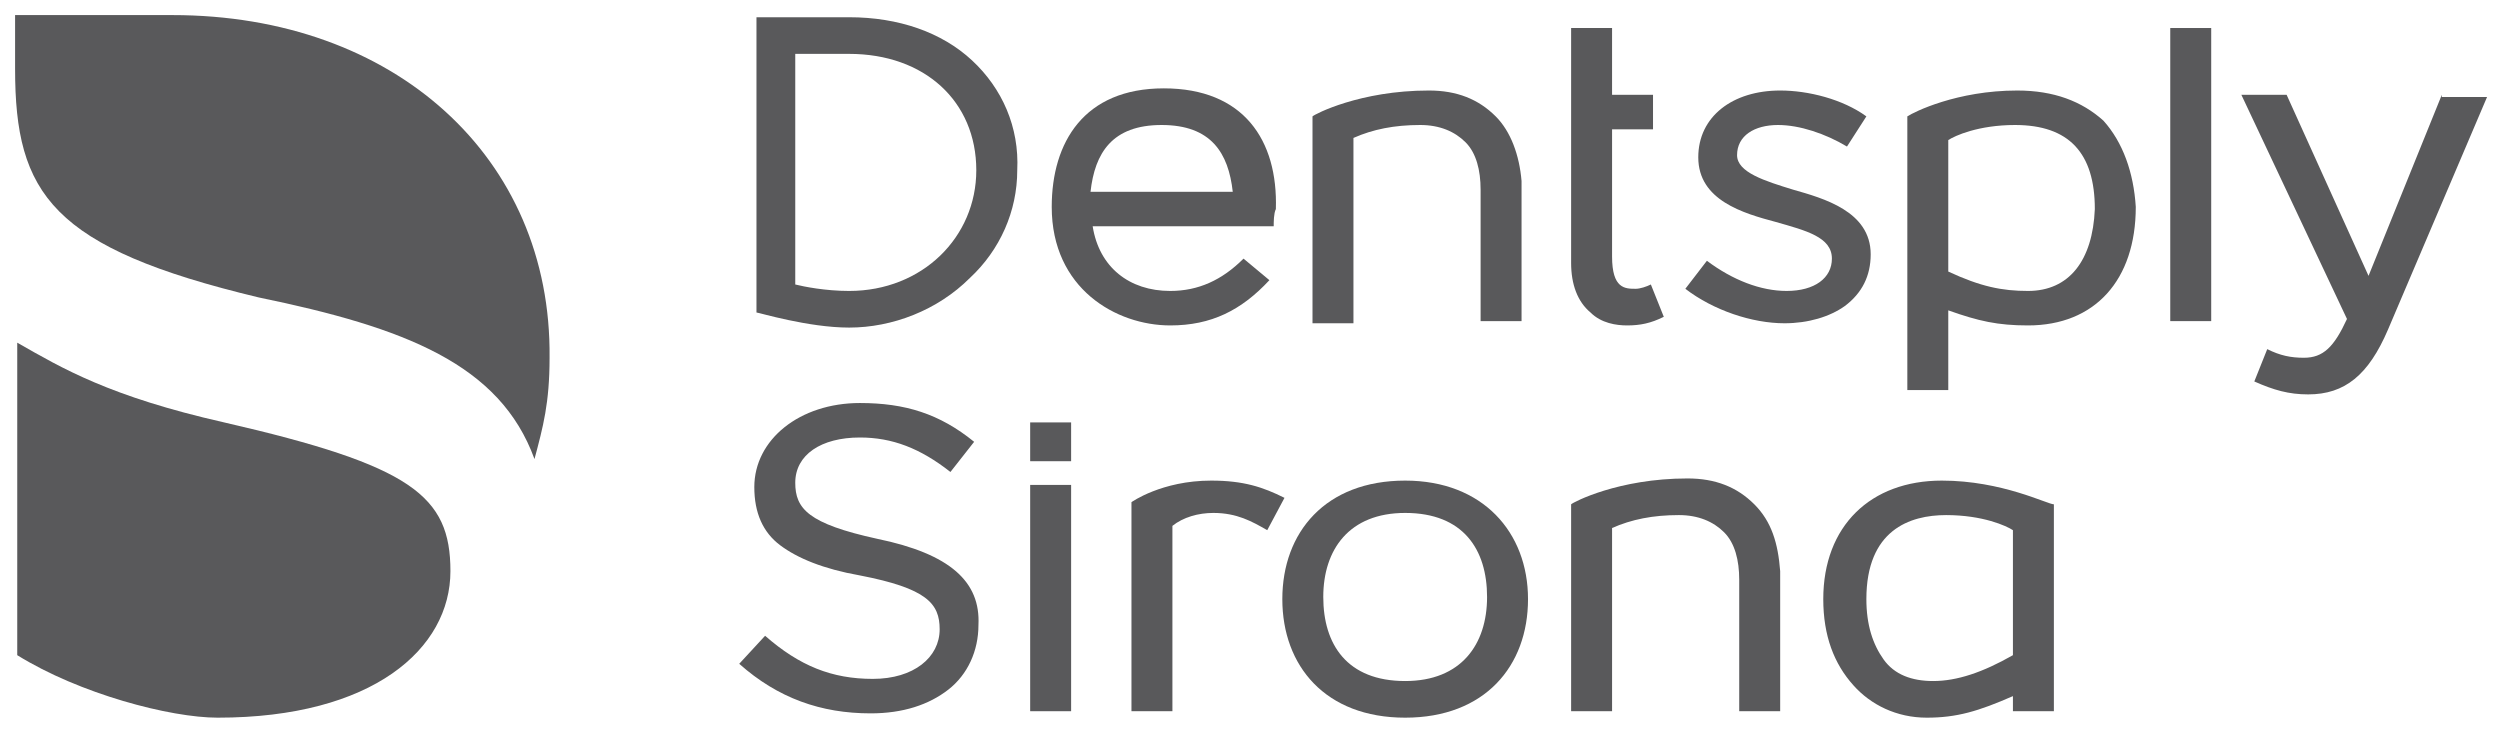
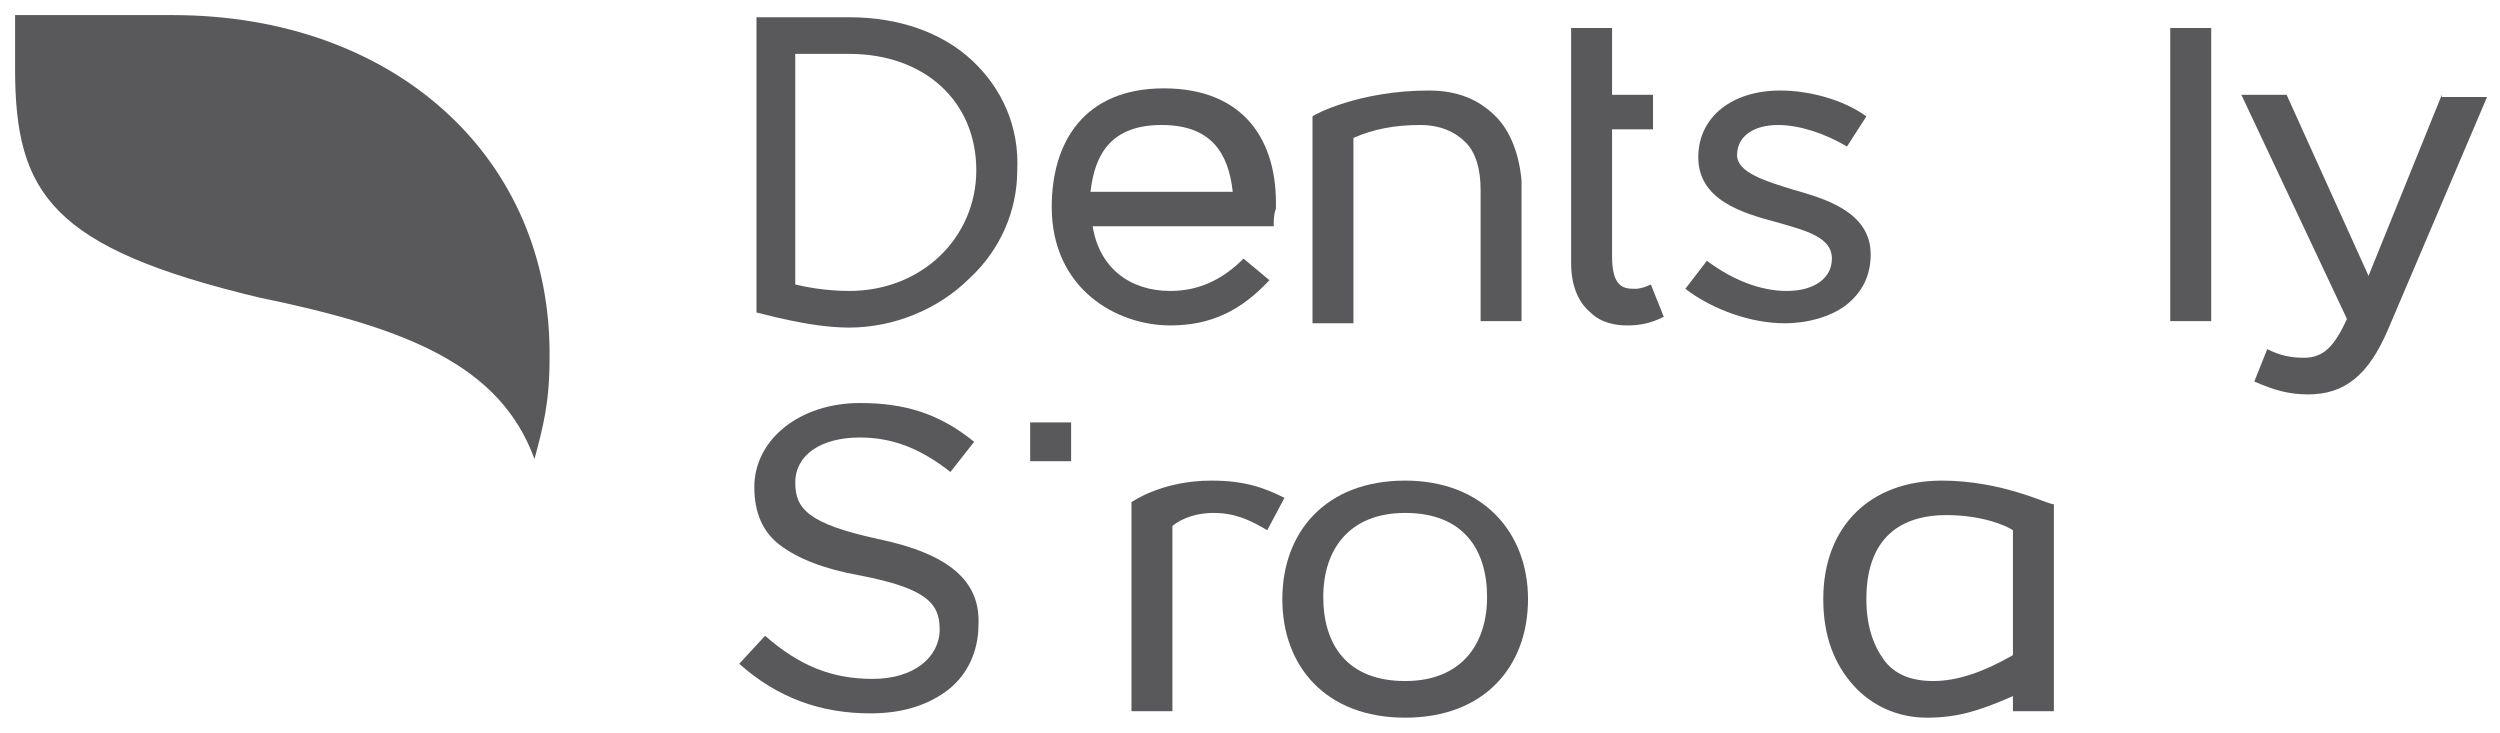
<svg xmlns="http://www.w3.org/2000/svg" version="1.1" id="Layer_1" x="0px" y="0px" viewBox="0 0 116 34" style="enable-background:new 0 0 116 34;" xml:space="preserve">
  <style type="text/css">
	.st0{fill:#59595B;}
</style>
  <g>
    <path class="st0" d="M93.4,30.4c-1.4,0.8-2.6,1.2-3.7,1.2c-1,0-1.8-0.3-2.3-1c-0.5-0.7-0.8-1.6-0.8-2.8c0-3.2,2-3.9,3.7-3.9   c1.7,0,2.8,0.5,3.1,0.7V30.4z M90.1,22.3c-3.3,0-5.5,2.1-5.5,5.5c0,1.7,0.5,3,1.4,4c0.8,0.9,2,1.5,3.4,1.5c1.4,0,2.4-0.3,4-1V33   h1.9v-9.6C95,23.4,92.9,22.3,90.1,22.3" />
    <path class="st0" d="M40.7,25c-3.2-0.7-3.8-1.4-3.8-2.6c0-1.3,1.2-2.1,3-2.1c1.5,0,2.8,0.5,4.2,1.6l1.1-1.4   c-1.6-1.3-3.2-1.8-5.3-1.8c-2.8,0-4.9,1.7-4.9,3.9c0,1.2,0.4,2.1,1.2,2.7c0.8,0.6,2,1.1,3.7,1.4c3.1,0.6,3.7,1.3,3.7,2.5   c0,1.3-1.2,2.3-3.1,2.3c-1.9,0-3.4-0.6-5-2l-1.2,1.3c1.8,1.6,3.8,2.3,6.1,2.3c1.5,0,2.7-0.4,3.6-1.1c0.9-0.7,1.4-1.8,1.4-3   C45.5,27,44.1,25.7,40.7,25" />
    <rect x="47.8" y="19.6" class="st0" width="1.9" height="1.8" />
-     <rect x="47.8" y="22.5" class="st0" width="1.9" height="10.5" />
    <path class="st0" d="M65.2,31.6c-2.7,0-3.8-1.7-3.8-3.9c0-2.2,1.2-3.9,3.8-3.9c2.7,0,3.8,1.7,3.8,3.9C69,29.9,67.8,31.6,65.2,31.6    M65.2,22.3c-3.7,0-5.7,2.4-5.7,5.5c0,3.1,2,5.5,5.7,5.5c3.7,0,5.7-2.4,5.7-5.5C70.9,24.7,68.8,22.3,65.2,22.3" />
    <path class="st0" d="M39.4,13.5c-1.1,0-2.1-0.2-2.5-0.3V2.5h2.5c3.5,0,5.9,2.2,5.9,5.4C45.3,11,42.8,13.5,39.4,13.5 M45.1,2.8   c-1.4-1.3-3.4-2-5.7-2h-4.3v13.7c0.1,0,2.4,0.7,4.3,0.7c2,0,4.1-0.8,5.6-2.3c1.4-1.3,2.2-3.1,2.2-5C47.3,5.9,46.5,4.1,45.1,2.8" />
    <path class="st0" d="M69.4,5.4c-0.8-0.8-1.8-1.2-3.1-1.2c-3.2,0-5.3,1.1-5.4,1.2v9.6h1.9V6.4c0.9-0.4,1.9-0.6,3.1-0.6   c0.9,0,1.6,0.3,2.1,0.8c0.5,0.5,0.7,1.3,0.7,2.2v6.1h1.9V8.4C70.5,7.2,70.1,6.1,69.4,5.4" />
-     <path class="st0" d="M94.1,13.5c-1.2,0-2.2-0.2-3.7-0.9V6.5c0.3-0.2,1.4-0.7,3.1-0.7c2.5,0,3.7,1.3,3.7,3.9   C97.1,12.1,96,13.5,94.1,13.5 M97.6,5.6c-1-0.9-2.3-1.4-4-1.4c-2.8,0-4.8,1-5.1,1.2v12.7h1.9v-3.7c1.4,0.5,2.3,0.7,3.7,0.7   c3.1,0,5-2.1,5-5.5C99,8,98.5,6.6,97.6,5.6" />
    <rect x="100.7" y="1.3" class="st0" width="1.9" height="13.6" />
    <path class="st0" d="M113.3,4.4l-3.4,8.4l-3.8-8.4h-2.1l4.9,10.4l0,0c-0.6,1.3-1.1,1.8-2,1.8c-0.6,0-1.1-0.1-1.7-0.4l-0.6,1.5   c0.9,0.4,1.6,0.6,2.5,0.6c1.7,0,2.8-0.9,3.7-3l4.6-10.8H113.3z" />
    <path class="st0" d="M72.9,1.3v10.9c0,1,0.3,1.8,0.9,2.3c0.5,0.5,1.2,0.6,1.7,0.6c0.6,0,1.1-0.1,1.7-0.4l-0.6-1.5   c-0.2,0.1-0.5,0.2-0.7,0.2c-0.5,0-1.1,0-1.1-1.5V6h1.9V4.4h-1.9V1.3H72.9z" />
    <path class="st0" d="M56.2,22.3c-2.3,0-3.7,1-3.7,1V33h1.9l0-8.6c0.5-0.4,1.2-0.6,1.9-0.6c1.1,0,1.8,0.4,2.5,0.8l0.8-1.5   C58.6,22.6,57.7,22.3,56.2,22.3" />
    <path class="st0" d="M50.6,8.9h6.6c-0.2-1.8-1-3.1-3.3-3.1C51.6,5.8,50.8,7.1,50.6,8.9 M59.1,10.5h-8.4c0.3,1.9,1.7,3,3.6,3   c1.3,0,2.4-0.5,3.4-1.5l1.2,1c-1.3,1.4-2.7,2.1-4.6,2.1c-2.5,0-5.5-1.7-5.5-5.5c0-3,1.5-5.5,5.2-5.5s5.3,2.4,5.2,5.6   C59.1,9.9,59.1,10.3,59.1,10.5" />
-     <path class="st0" d="M81.4,23.4c-0.8-0.8-1.8-1.2-3.1-1.2c-3.2,0-5.3,1.1-5.4,1.2V33h1.9v-8.5c0.9-0.4,1.9-0.6,3.1-0.6   c0.9,0,1.6,0.3,2.1,0.8c0.5,0.5,0.7,1.3,0.7,2.2V33h1.9v-6.5C82.5,25.2,82.2,24.2,81.4,23.4" />
    <path class="st0" d="M83.2,8.8c-1.3-0.4-2.6-0.8-2.6-1.6c0-0.9,0.8-1.4,1.9-1.4c1,0,2.2,0.4,3.2,1l0.9-1.4c-1.1-0.8-2.7-1.2-4-1.2   c-2.2,0-3.8,1.2-3.8,3.1c0,2,2.1,2.6,3.6,3c1.4,0.4,2.6,0.7,2.6,1.7c0,0.9-0.8,1.5-2.1,1.5c-1.2,0-2.5-0.5-3.7-1.4l-1,1.3   c1.3,1,3.1,1.6,4.6,1.6c1.1,0,2.1-0.3,2.8-0.8c0.8-0.6,1.2-1.4,1.2-2.4C86.8,9.8,84.6,9.2,83.2,8.8" />
    <path class="st0" d="M8,0.7c0,0-7.3,0-7.3,0v2.5C0.7,9,2.4,11.5,12,13.8c6.8,1.4,11.2,3.1,12.8,7.5c0.4-1.5,0.7-2.6,0.7-4.7   C25.6,7.3,18.3,0.7,8,0.7" />
-     <path class="st0" d="M20.9,26.5c0-3.5-1.8-4.9-10.5-6.9c-5.3-1.2-7.5-2.5-9.6-3.7v14.5c2.9,1.8,7.1,2.9,9.3,2.9   C17.3,33.3,20.9,30.1,20.9,26.5" />
  </g>
</svg>